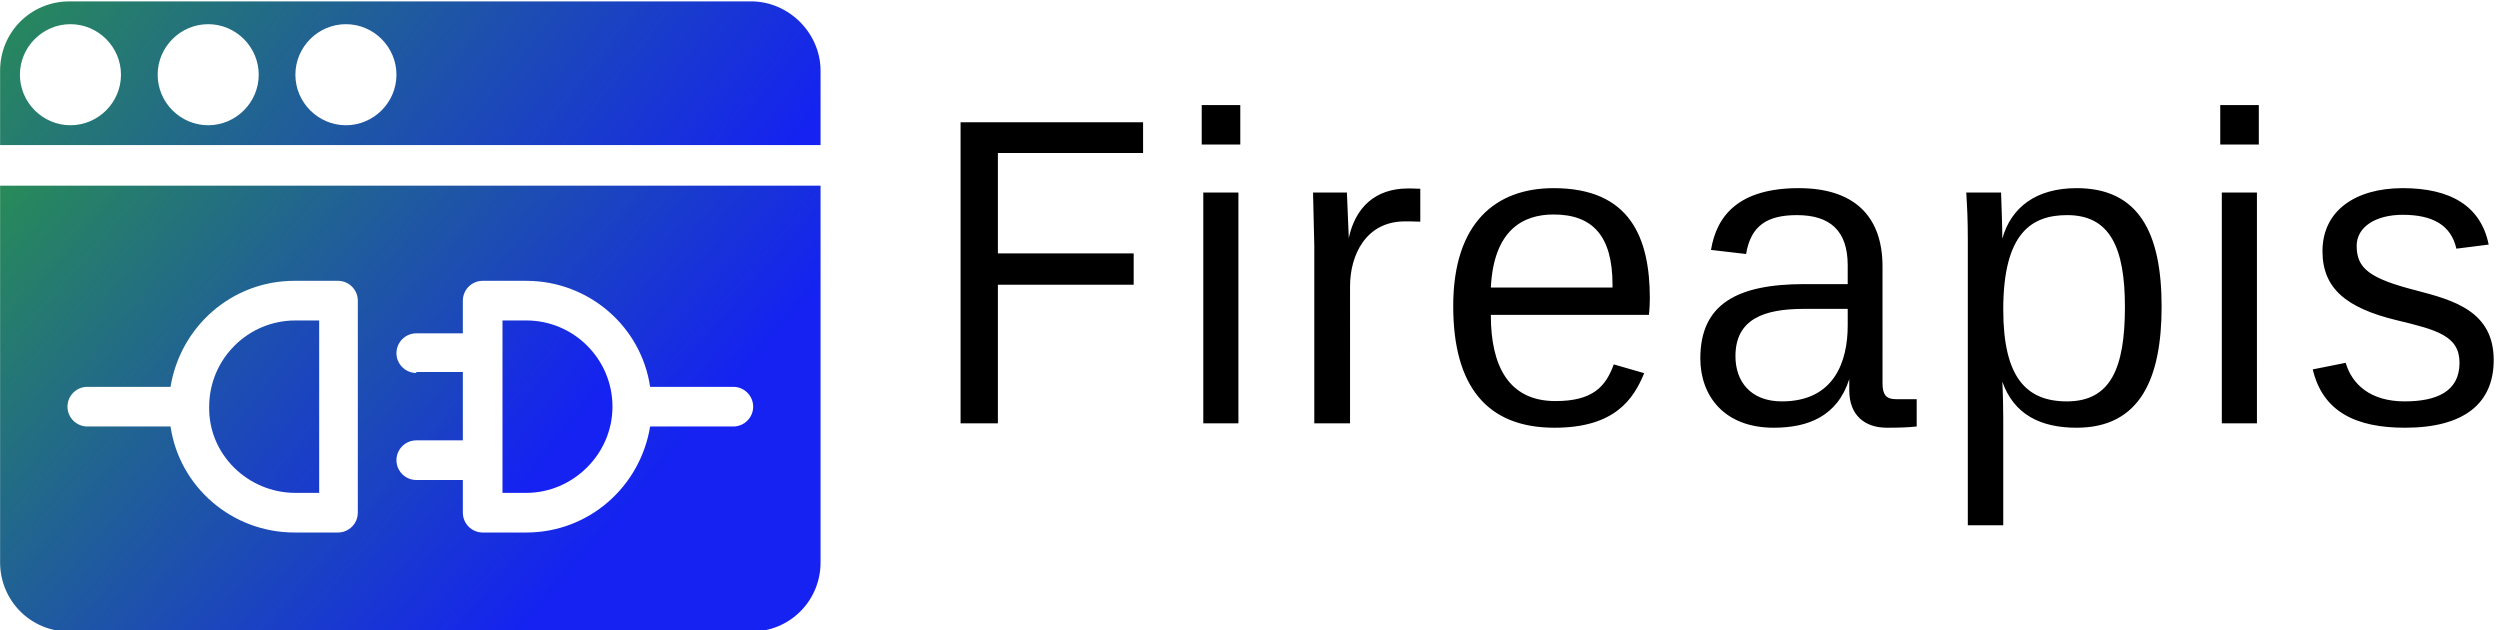
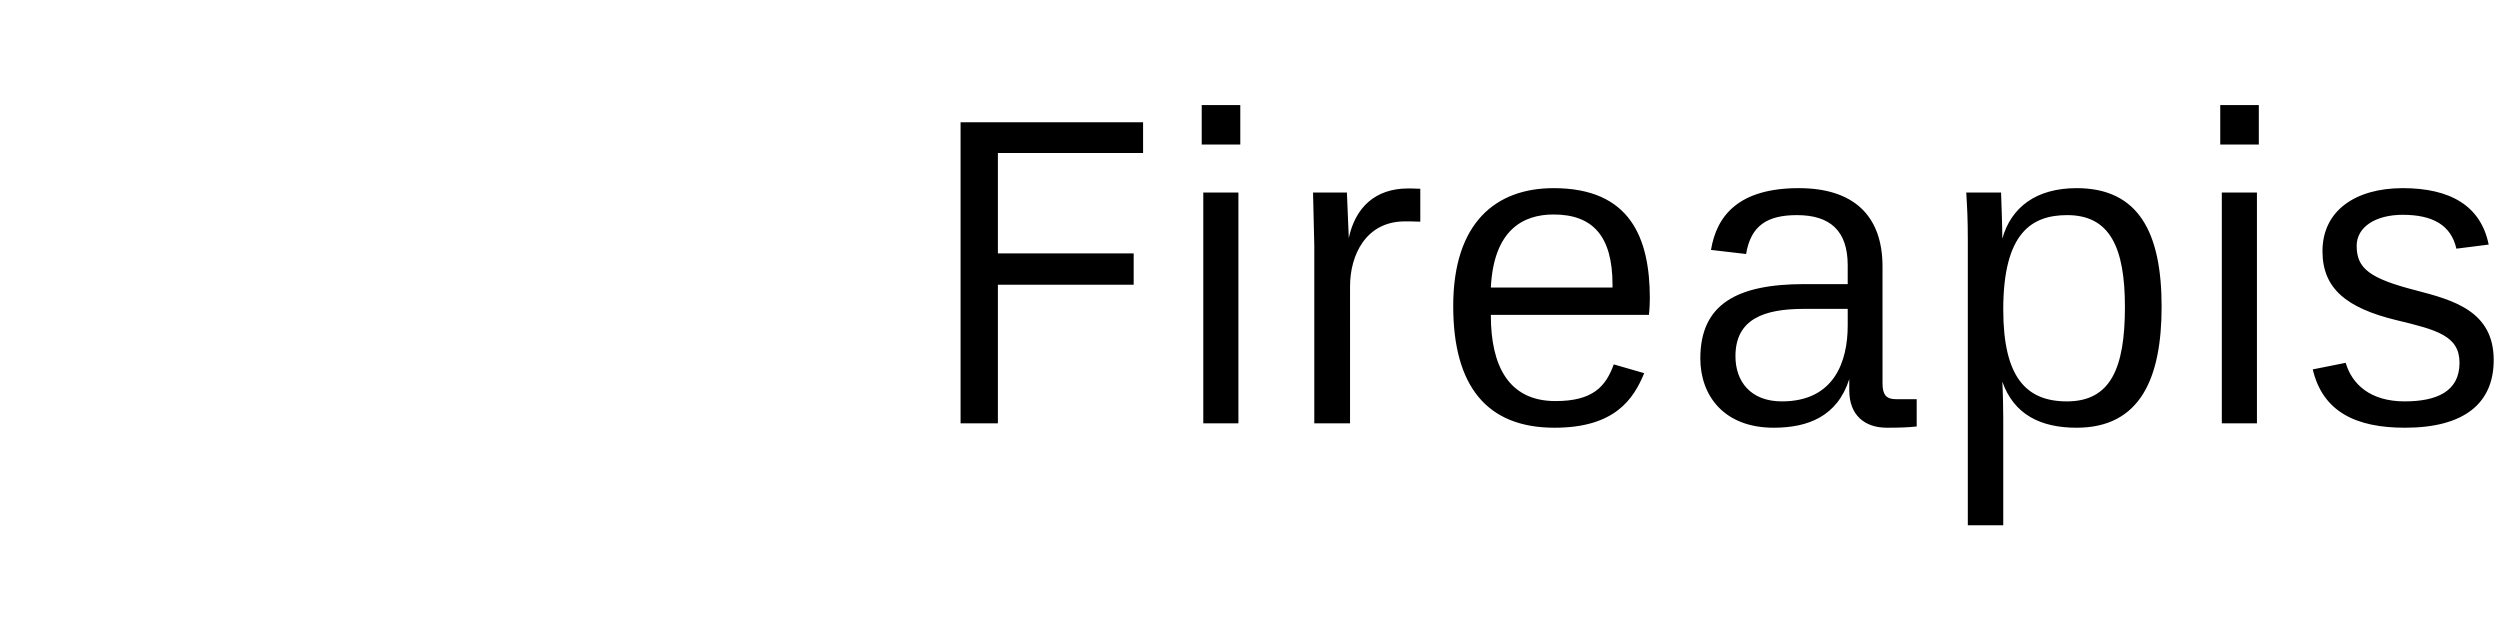
<svg xmlns="http://www.w3.org/2000/svg" class="iconLeft" viewBox="0 0 357 90">
  <path id="4e3e3b35-1ac0-460b-b242-524036c5f526" fill="#000" d="M2.38 1.88h4.63V.9H1.19v9.6h1.19V6.08h4.33v-1H2.38zm6.55 8.62h1.12V3.14H8.93zm-.05-8.89h1.23V.35H8.88zm6.97 2.46V3.02c-.21-.01-.32-.01-.39-.01-1.04 0-1.68.6-1.89 1.58l-.06-1.45h-1.08l.04 1.7v5.66h1.14V6.13c0-.99.5-2.07 1.75-2.07.14 0 .28 0 .49.01zm4.28 6.57c1.92 0 2.52-.91 2.86-1.74l-.97-.28c-.26.72-.68 1.17-1.86 1.17-1.51 0-2.06-1.15-2.06-2.73v-.02h5.04c.02-.15.03-.38.03-.52 0-1.93-.62-3.52-3.07-3.52-1.83 0-3.2 1.09-3.2 3.76 0 2.54 1.06 3.88 3.23 3.88zm-.03-6.8c1.26 0 1.88.7 1.88 2.24v.09H18.1c.09-1.83 1.02-2.33 2-2.33zm11.58 5.89h-.66c-.3 0-.43-.13-.43-.5V5.5c0-1.65-.95-2.5-2.67-2.5-1.92 0-2.62.88-2.8 1.97l1.12.13c.15-.91.68-1.24 1.62-1.24 1.05 0 1.62.49 1.62 1.6v.6H28.1c-2.14 0-3.32.63-3.32 2.37 0 1.17.74 2.21 2.34 2.21 1.09 0 2.03-.36 2.41-1.55v.36c0 .77.47 1.19 1.2 1.19.39 0 .69-.01.95-.04zm-4.3.07c-1 0-1.48-.64-1.48-1.44 0-1.18.9-1.51 2.18-1.51h1.4v.53c0 1.15-.43 2.42-2.1 2.42zm12.11-3.02c0-2.33-.71-3.78-2.71-3.78-1.29 0-2.09.61-2.37 1.61 0-.48-.03-1.1-.04-1.47h-1.11c.03.5.05.81.05 1.56v9.05h1.13v-3.42c0-.29-.01-.82-.03-1.16.37 1.05 1.22 1.47 2.37 1.47 2.03 0 2.71-1.58 2.71-3.86zm-1.17.01c0 1.96-.46 3.01-1.85 3.01-1.3 0-2.03-.77-2.03-2.93 0-2.45.91-3.01 2.04-3.01 1.36 0 1.84 1.03 1.84 2.93zm3.09 3.71h1.12V3.14h-1.12zm-.05-8.89h1.23V.35h-1.23zm8.72 6.87c0-1.56-1.29-1.91-2.48-2.22-1.48-.38-1.89-.7-1.89-1.42 0-.6.6-.99 1.47-.99.94 0 1.54.32 1.71 1.08l1.03-.13C49.67 3.56 48.69 3 47.18 3c-1.51 0-2.56.72-2.56 2.01 0 1.18.75 1.81 2.36 2.2 1.29.31 2.01.5 2.01 1.36 0 .91-.72 1.23-1.75 1.23-1.1 0-1.68-.55-1.88-1.23l-1.05.21c.32 1.36 1.39 1.86 2.94 1.86 1.88 0 2.83-.77 2.83-2.16z" transform="translate(131.841 13.433) scale(4.478)" />
  <defs>
    <linearGradient id="6594dad1-669b-4c20-86f4-f23f9be1e103" x1="0%" x2="100%" y1="0%" y2="0%" gradientTransform="rotate(25)">
      <stop offset="0%" style="stop-color:#288b58;stop-opacity:1" />
      <stop offset="100%" style="stop-color:#1522f1;stop-opacity:1" />
    </linearGradient>
  </defs>
  <g id="daff9c21-cca4-4478-8843-7fb9f3dc2a5f" fill="url(#6594dad1-669b-4c20-86f4-f23f9be1e103)" stroke="none" transform="translate(-12.155 -25.555) scale(1.415)">
-     <path d="M8.6 74.8c0 3.9 3.1 7 7 7h68.8c3.9 0 7-3.1 7-7v-38H8.6v38zm42-19.1c-1.1 0-2-.9-2-2s.9-2 2-2h4.7v-3.3c0-1.1.9-2 2-2h4.4c6.3 0 11.6 4.6 12.5 10.7h8.4c1.1 0 2 .9 2 2s-.9 2-2 2h-8.4c-1 6.1-6.2 10.7-12.5 10.7h-4.4c-1.1 0-2-.9-2-2v-3.3h-4.7c-1.1 0-2-.9-2-2s.9-2 2-2h4.7v-6.9h-4.7zm-33.2 1.4h8.4c1-6.1 6.2-10.7 12.5-10.7h4.4c1.1 0 2 .9 2 2v21.4c0 1.1-.9 2-2 2h-4.4c-6.3 0-11.6-4.6-12.5-10.7h-8.4c-1.1 0-2-.9-2-2s.9-2 2-2z" />
-     <path d="M38.4 67.8h2.4V50.4h-2.4c-4.8 0-8.7 3.9-8.7 8.7-.1 4.8 3.9 8.7 8.7 8.7zm32-8.7c0-4.8-3.9-8.7-8.7-8.7h-2.4v17.4h2.4c4.7 0 8.7-3.9 8.7-8.7zm14-40.9H15.6c-3.9 0-7 3.1-7 7v7.5h82.8v-7.5c0-3.8-3.2-7-7-7zM15.7 30.7c-2.8 0-5.1-2.3-5.1-5.1s2.3-5.1 5.1-5.1 5.1 2.3 5.1 5.1-2.3 5.1-5.1 5.1zm13.9 0c-2.8 0-5.1-2.3-5.1-5.1s2.3-5.1 5.1-5.1 5.1 2.3 5.1 5.1-2.3 5.1-5.1 5.1zm13.9 0c-2.8 0-5.1-2.3-5.1-5.1s2.3-5.1 5.1-5.1 5.1 2.3 5.1 5.1-2.3 5.1-5.1 5.1z" />
-   </g>
+     </g>
</svg>